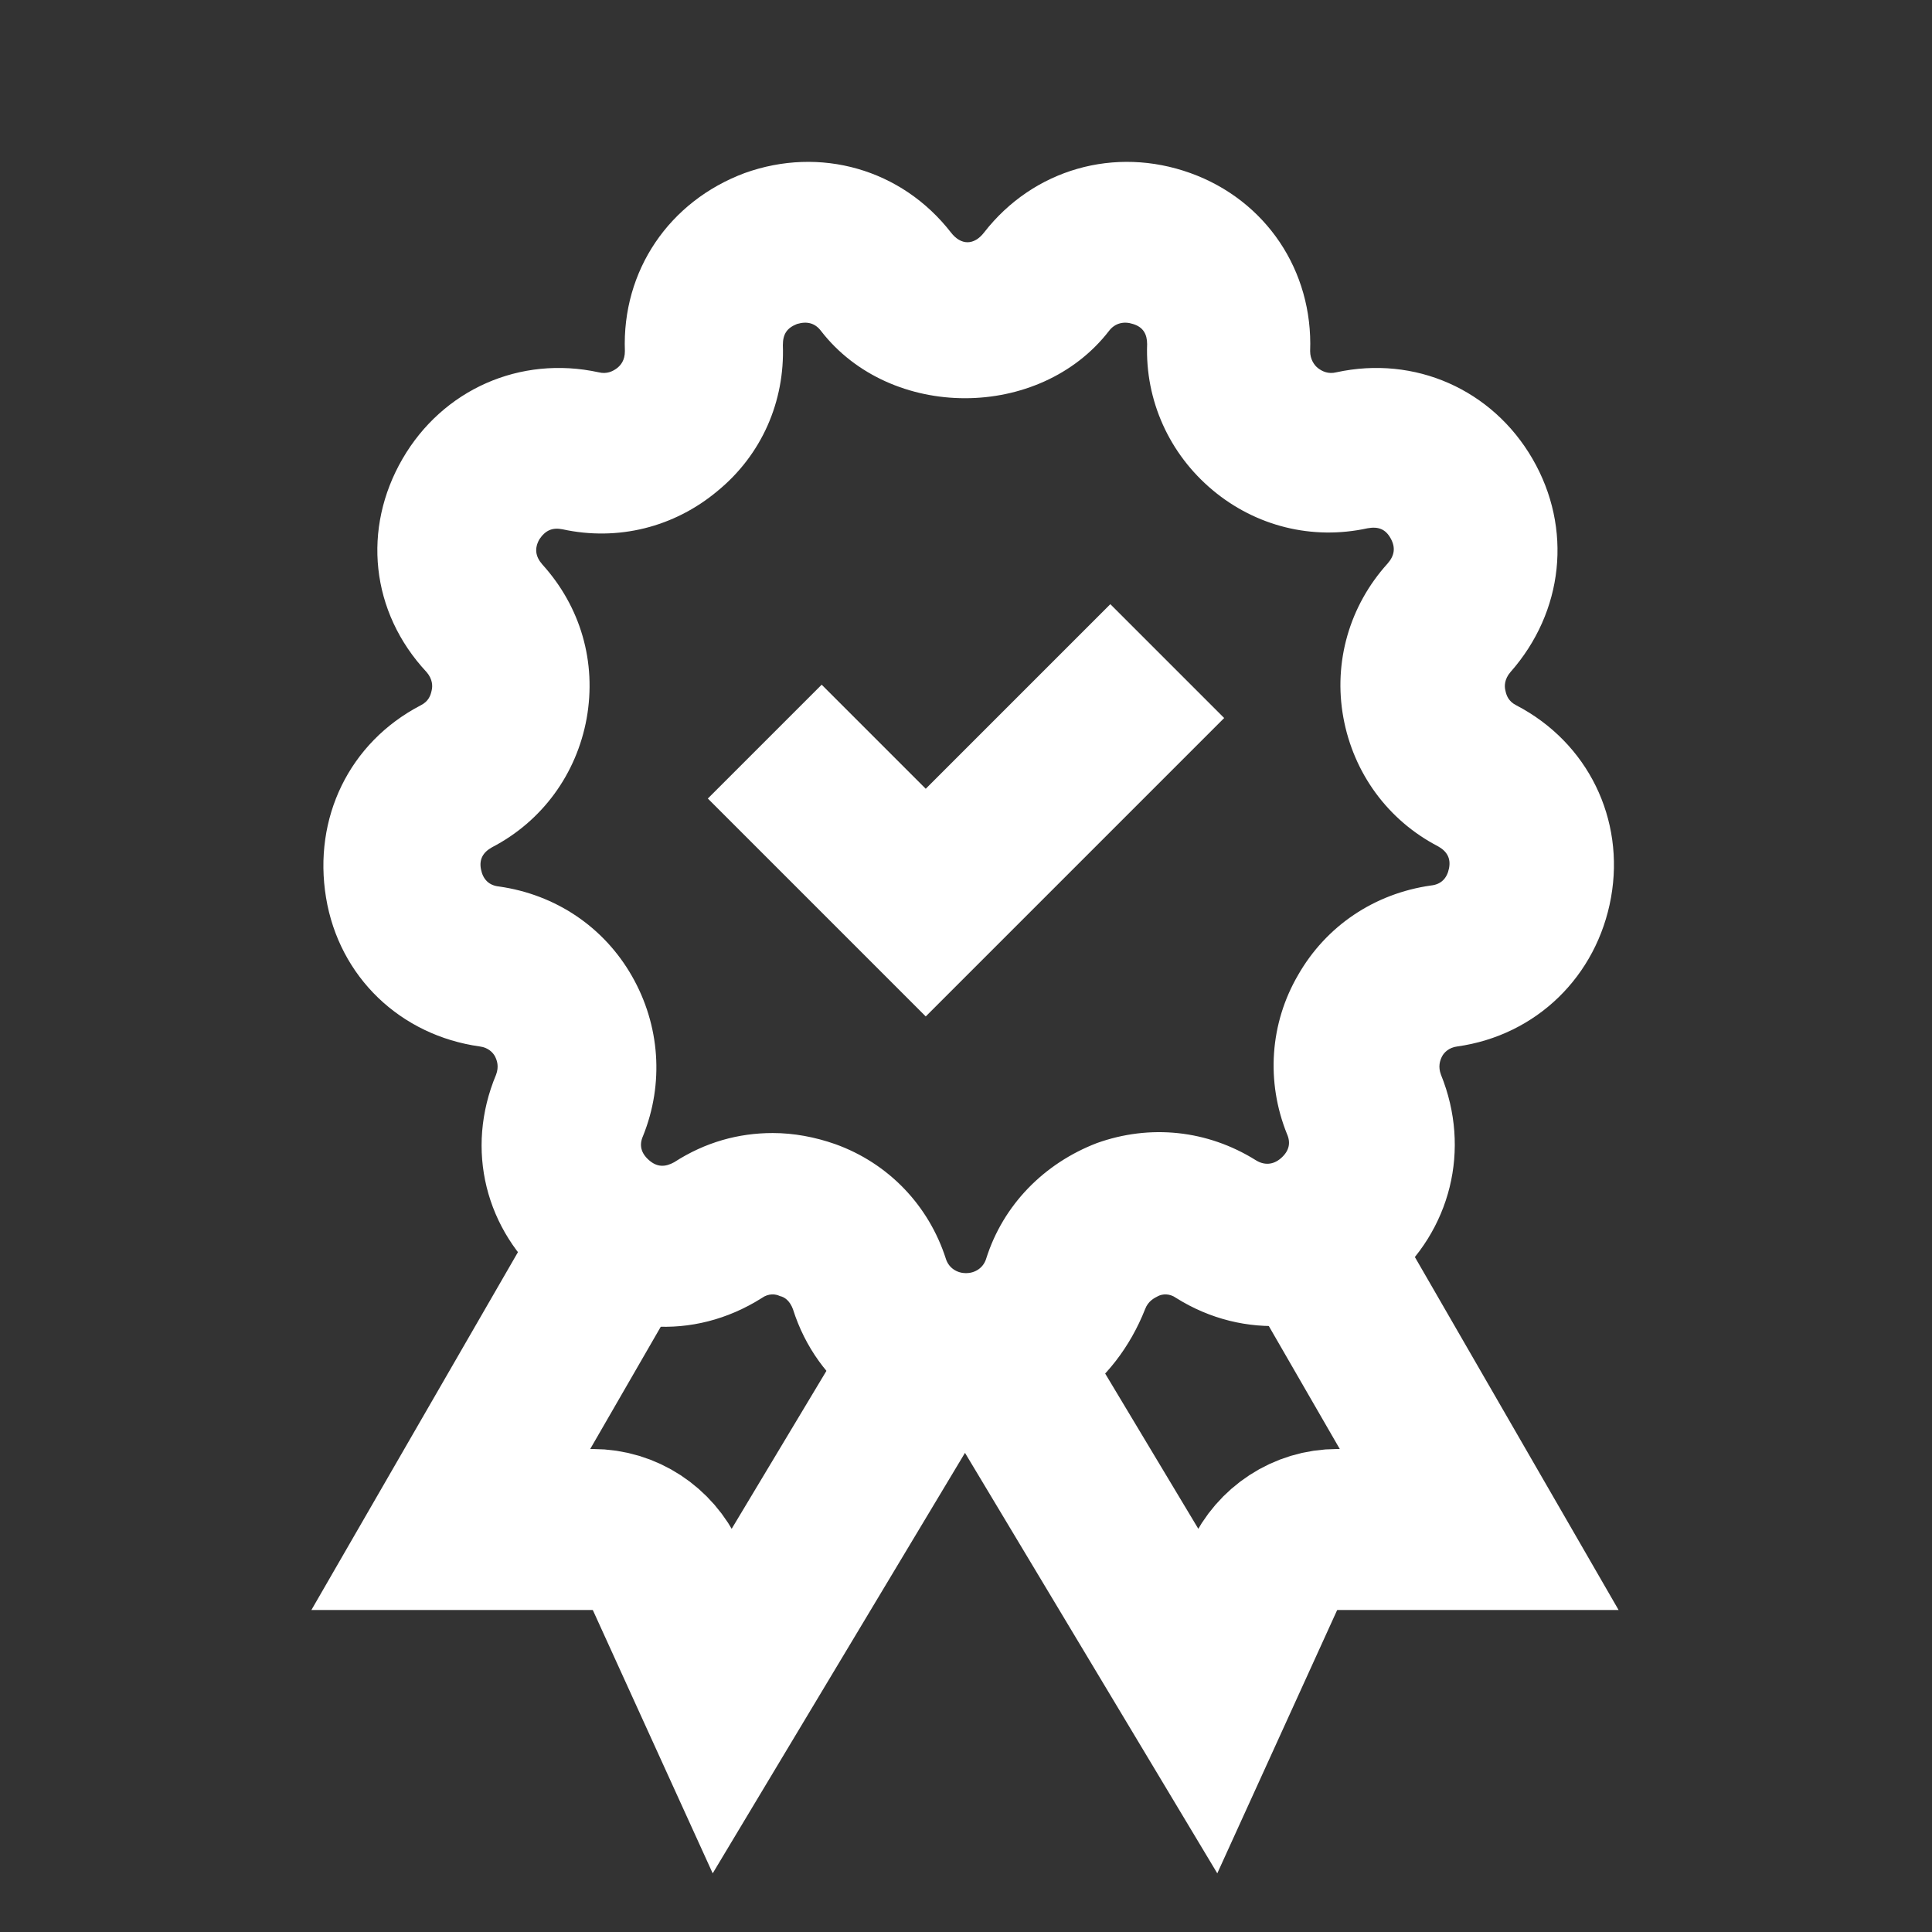
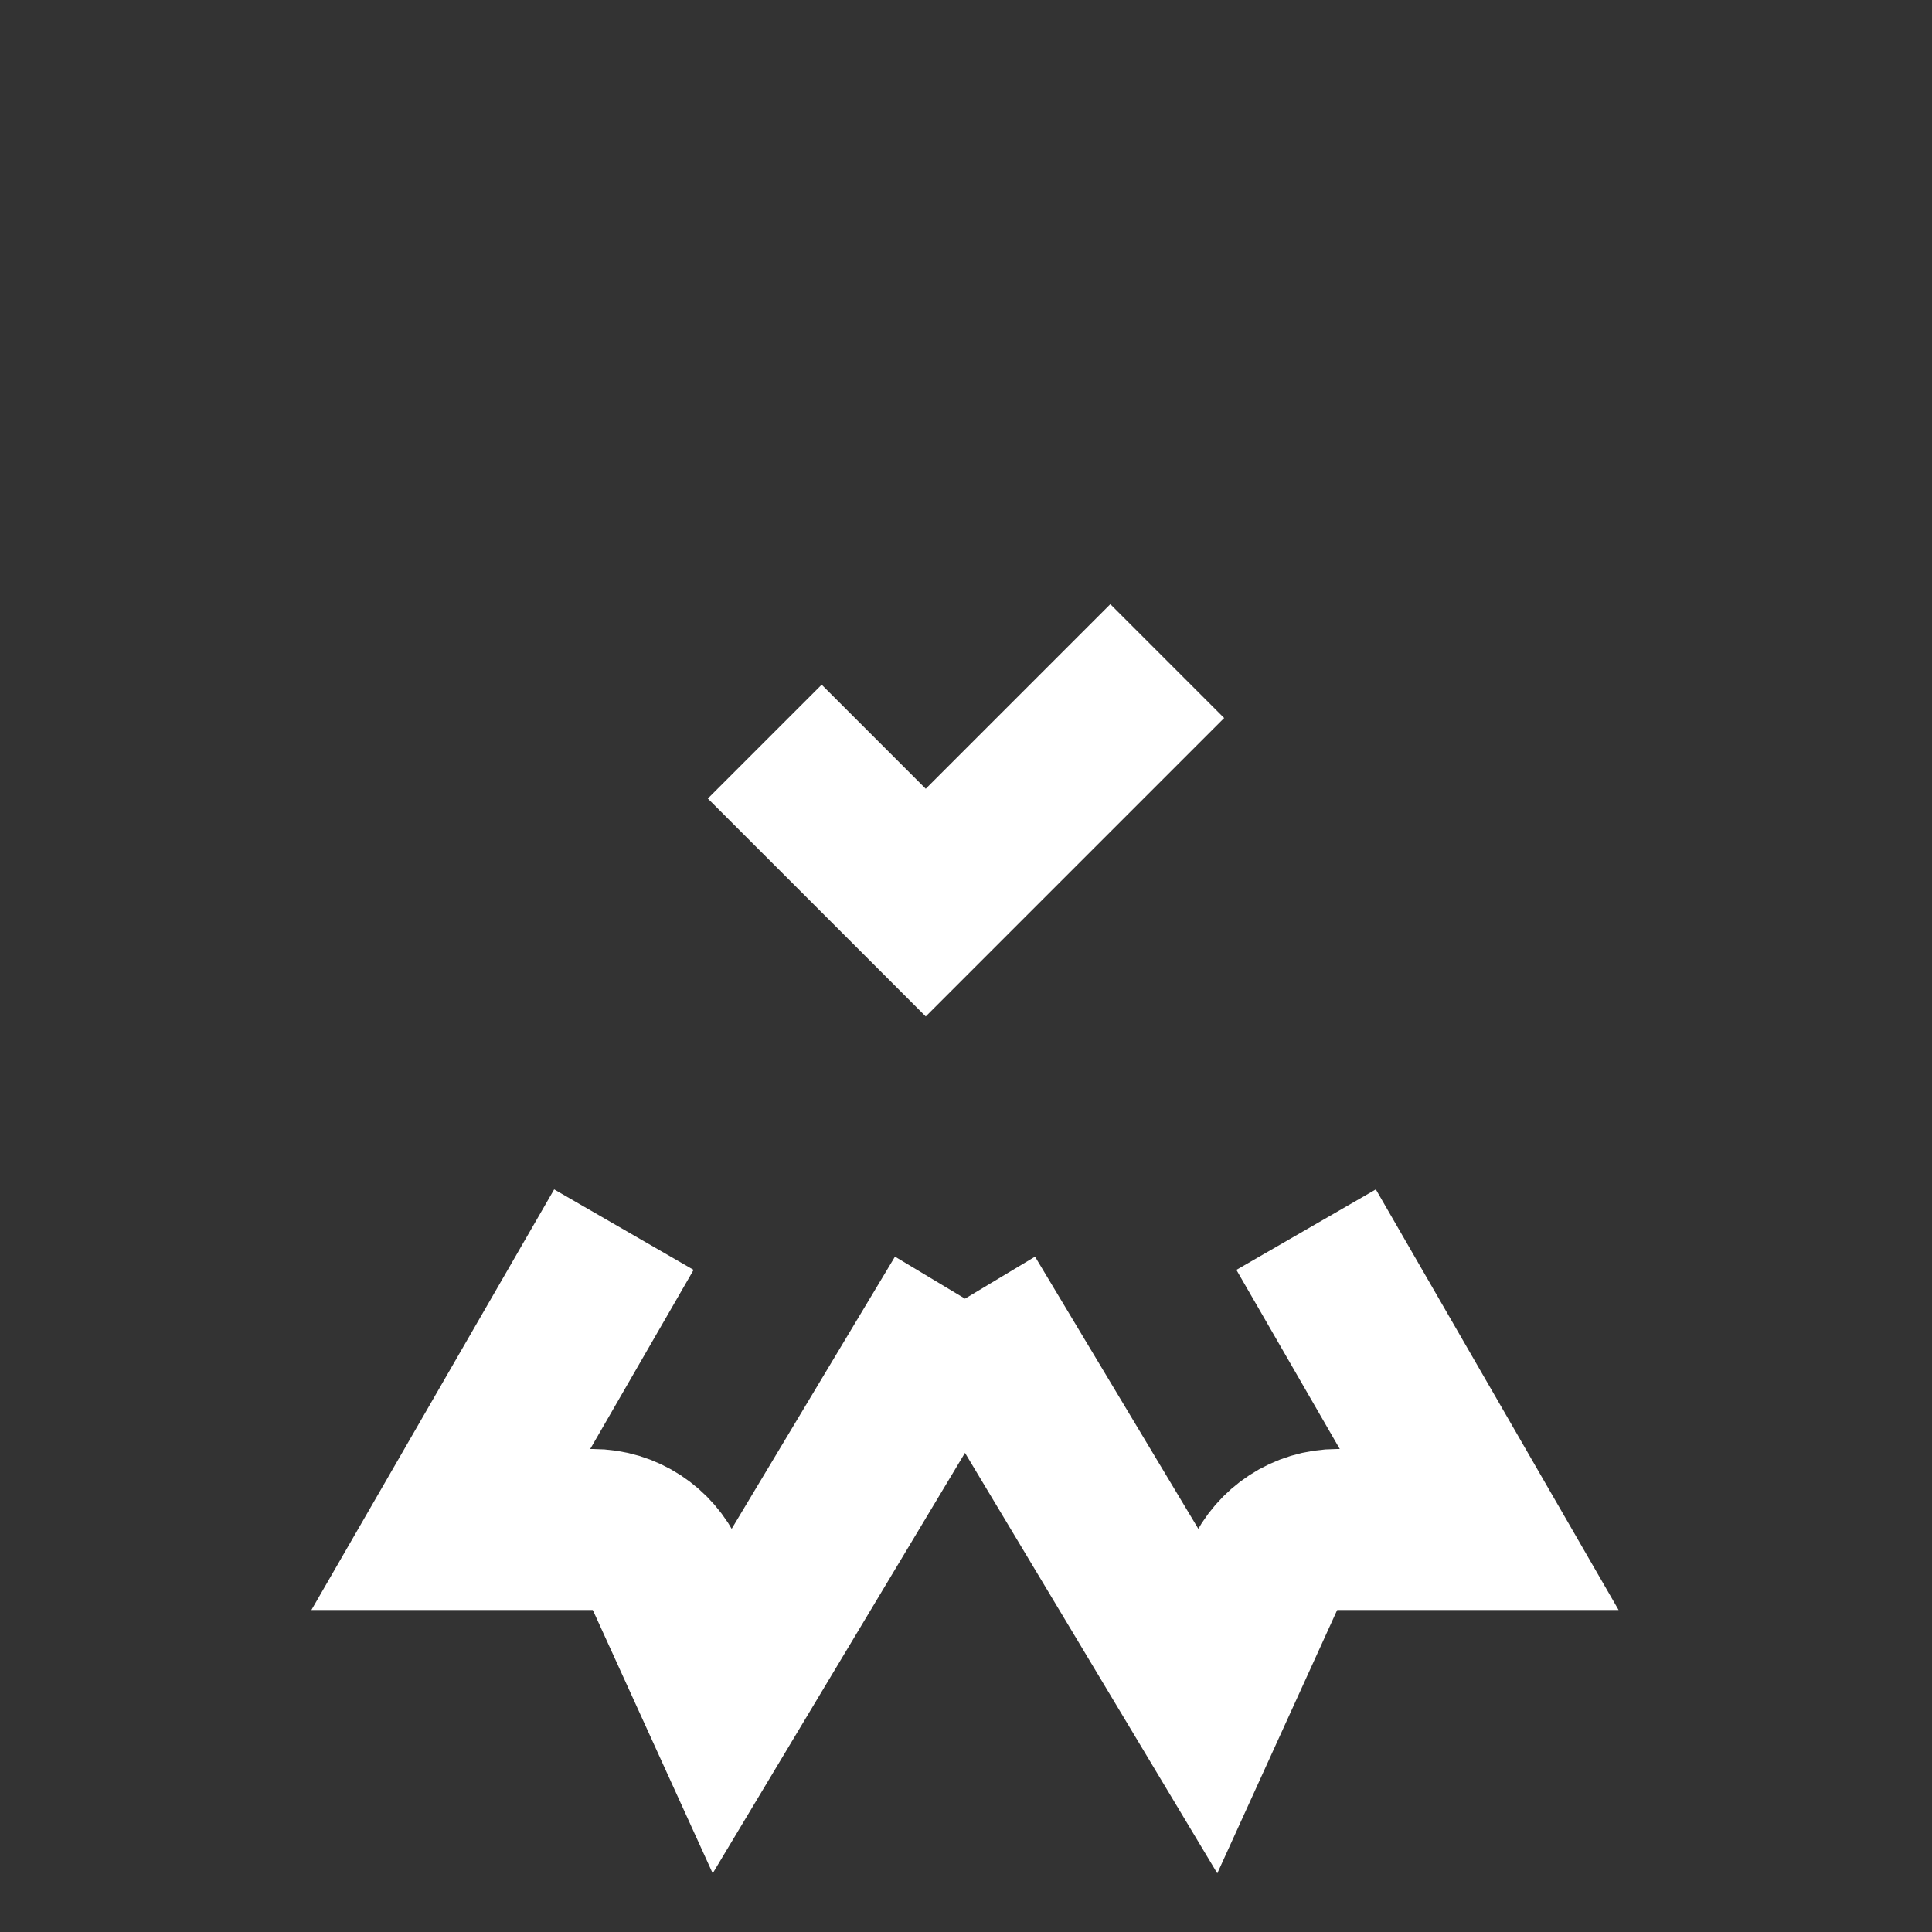
<svg xmlns="http://www.w3.org/2000/svg" version="1.1" id="Layer_1" x="0px" y="0px" viewBox="0 0 192 192" style="enable-background:new 0 0 192 192;" xml:space="preserve">
  <rect x="0" y="0" width="192" height="192" fill="#333333" stroke="none" />
  <style type="text/css"> .st0{fill:#FFFFFF;} .st1{fill:none;stroke:#FFFFFF;stroke-width:16;stroke-miterlimit:80;} </style>
-   <path class="st0" d="M96,142.6c-8,0-14.8-4.9-17.2-12.5c-0.3-0.8-0.8-1.2-1.3-1.3c-0.4-0.2-1.1-0.3-1.8,0.2 c-6.8,4.3-15.1,3.7-21.3-1.5s-8.2-13.3-5.1-20.7c0.3-0.8,0.1-1.4-0.1-1.8c-0.2-0.4-0.7-0.9-1.5-1c-7.9-1.1-14-6.9-15.3-14.8 s2.3-15.4,9.4-19.1c0.8-0.4,1-1,1.1-1.5c0.1-0.4,0.1-1.1-0.5-1.8c-5.6-6-6.4-14.3-2.4-21.2S51.7,35.3,59.5,37 c0.8,0.2,1.4-0.1,1.8-0.4c0.4-0.3,0.8-0.8,0.8-1.7c-0.3-8,4.4-14.9,11.9-17.7c7.5-2.7,15.6-0.4,20.5,5.9c1,1.3,2.3,1.3,3.3,0l0,0 c4.9-6.3,13-8.6,20.5-5.9s12.2,9.7,11.9,17.7c0,0.8,0.4,1.4,0.8,1.7s1,0.6,1.8,0.4c7.8-1.7,15.5,1.7,19.5,8.6s3.1,15.2-2.2,21.2 c-0.6,0.7-0.6,1.4-0.5,1.8c0.1,0.5,0.3,1.1,1.1,1.5c7.1,3.7,10.8,11.3,9.4,19.1s-7.4,13.7-15.3,14.8c-0.8,0.1-1.3,0.6-1.5,1 s-0.4,1-0.1,1.8c3,7.4,1,15.5-5.1,20.7c-6.1,5.1-14.5,5.7-21.2,1.5c-0.7-0.5-1.4-0.4-1.8-0.2s-1,0.5-1.3,1.3 C110.8,137.7,104,142.6,96,142.6z M76.8,112.6c2.1,0,4.2,0.4,6.2,1.1c5.3,1.9,9.3,6.1,11,11.4c0.6,1.9,3.4,1.9,4,0 c1.7-5.4,5.8-9.5,11-11.5c5.3-1.9,11-1.3,15.8,1.7c0.8,0.5,1.7,0.5,2.5-0.2s1-1.5,0.6-2.4c-2.1-5.2-1.7-11,1.1-15.8 c2.8-4.9,7.6-8.1,13.2-8.9c1-0.1,1.6-0.7,1.8-1.7s-0.2-1.7-1.1-2.2c-5-2.6-8.4-7.3-9.4-12.8s0.6-11.1,4.4-15.3 c0.7-0.8,0.8-1.6,0.3-2.5s-1.2-1.2-2.3-1c-5.5,1.2-11.1-0.2-15.4-3.8s-6.7-8.9-6.5-14.5c0-1-0.4-1.7-1.4-2c-0.9-0.3-1.8-0.1-2.4,0.7 c-6.9,8.9-21.7,8.9-28.6,0c-0.6-0.8-1.4-1-2.4-0.7c-1,0.4-1.4,1-1.4,2.1c0.2,5.6-2.1,10.9-6.5,14.5c-4.3,3.6-9.9,5-15.4,3.8 c-1-0.2-1.7,0.1-2.3,1c-0.5,0.9-0.4,1.7,0.3,2.5c3.8,4.2,5.4,9.7,4.4,15.3c-1,5.5-4.4,10.2-9.4,12.8c-0.9,0.5-1.3,1.2-1.1,2.2 s0.8,1.6,1.8,1.7c5.6,0.8,10.4,4,13.2,8.9s3.2,10.7,1.1,15.9c-0.4,0.9-0.2,1.7,0.6,2.4c0.8,0.7,1.6,0.7,2.5,0.2 C70.1,113.5,73.4,112.6,76.8,112.6z" />
  <path class="st1" d="M95.8,129l-24,40l-5.6-12.3c-1.3-2.8-4.1-4.7-7.3-4.7H44.8L62,122.2 M96,129l24,40l5.6-12.3 c1.3-2.8,4.1-4.7,7.3-4.7H147l-17.2-29.8 M76,73.7l16,16l24-24" />
</svg>